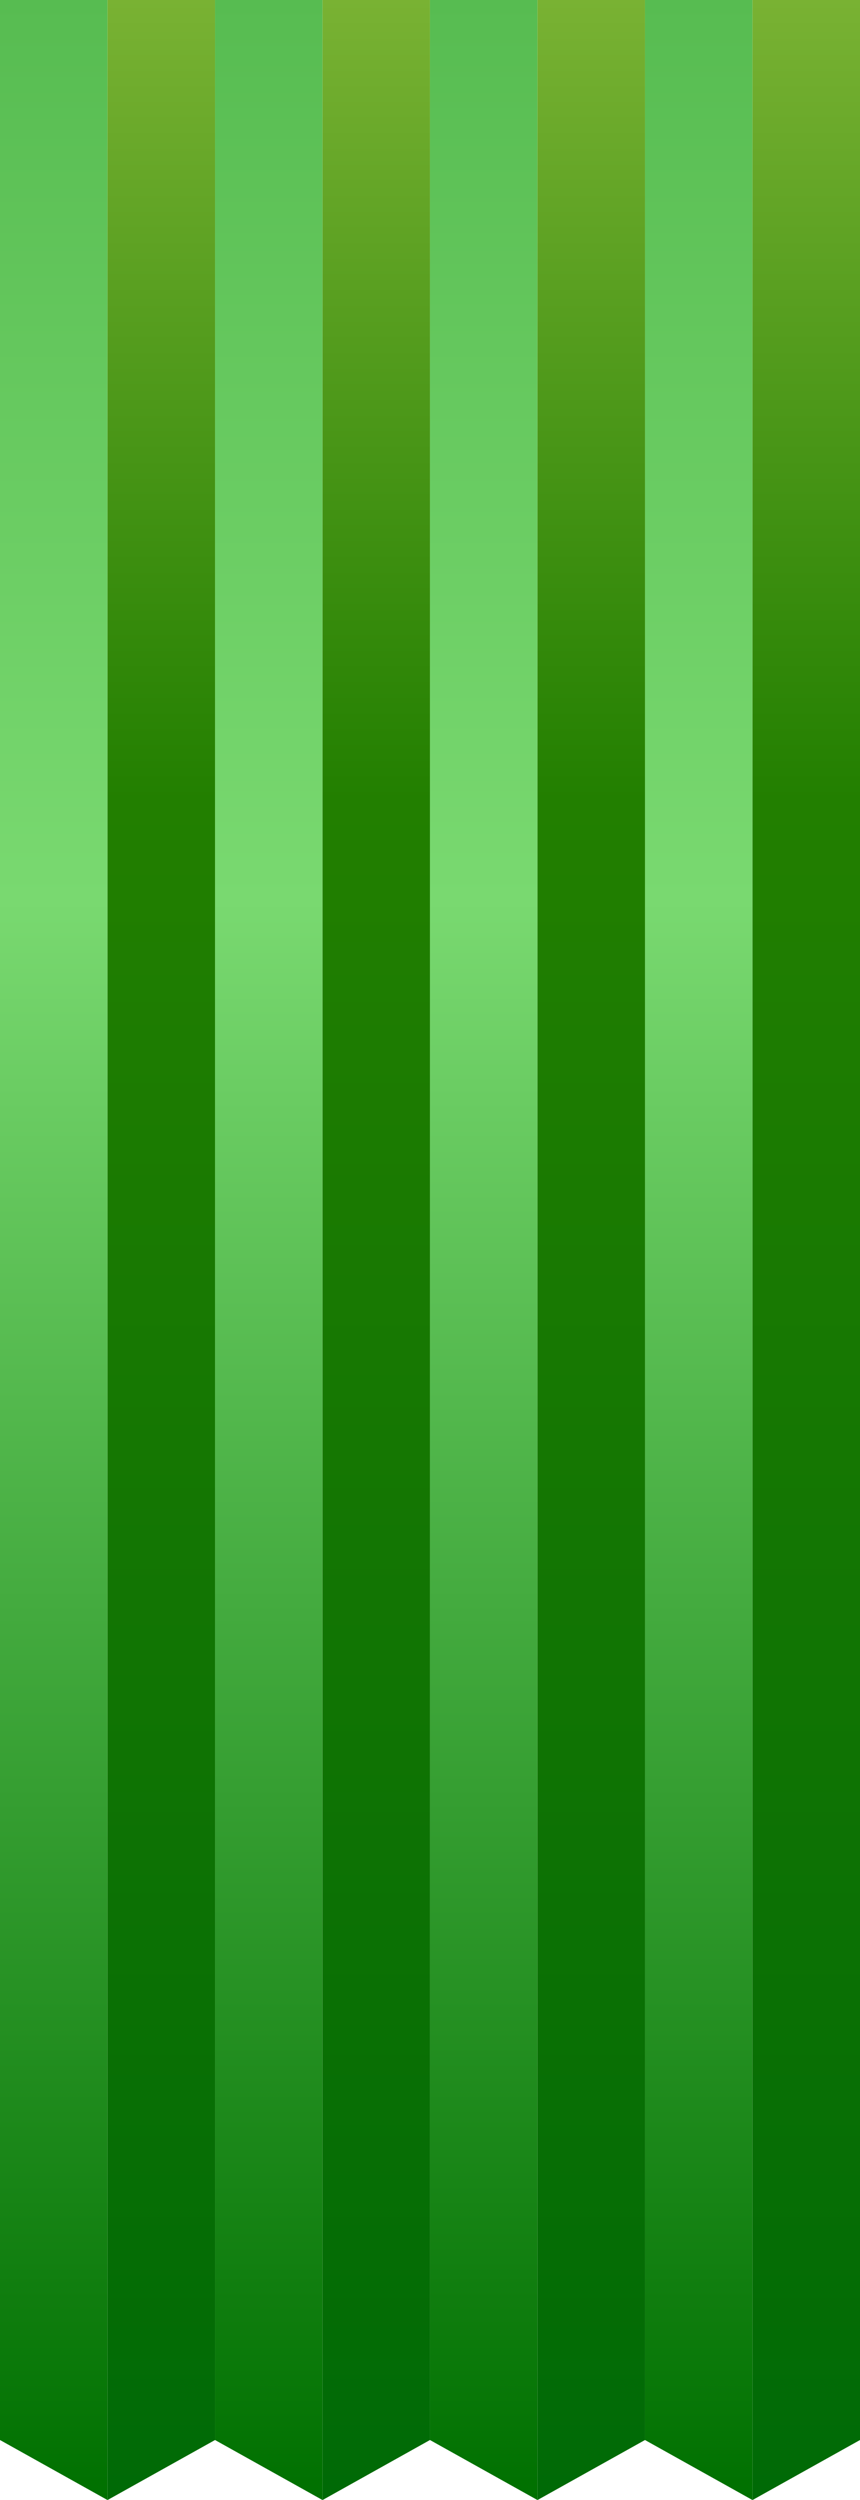
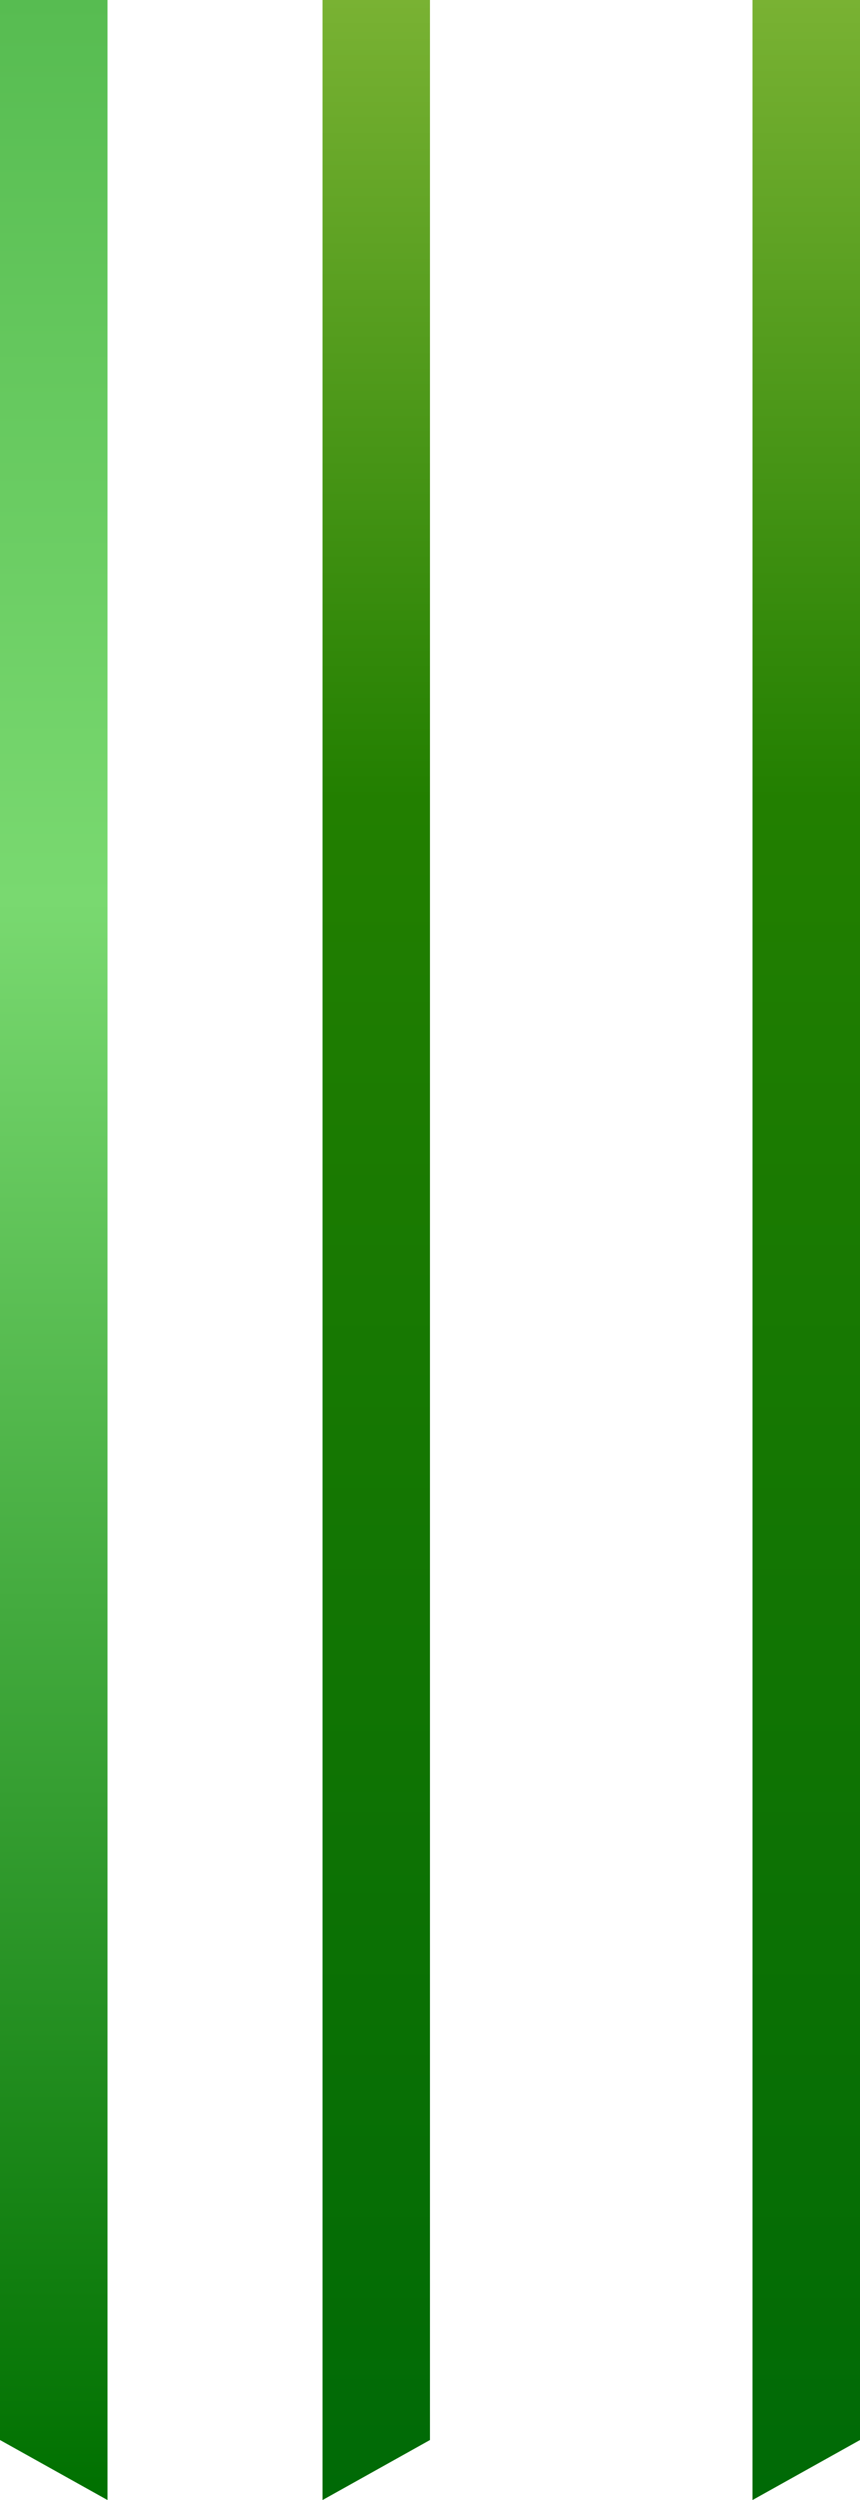
<svg xmlns="http://www.w3.org/2000/svg" xmlns:xlink="http://www.w3.org/1999/xlink" preserveAspectRatio="none" viewBox="0 0 115.83 336.47">
  <defs>
    <style>.cls-1{fill:url(#Безымянный_градиент_106);}.cls-2{fill:url(#Безымянный_градиент_85);}.cls-3{fill:url(#Безымянный_градиент_106-2);}.cls-4{fill:url(#Безымянный_градиент_85-2);}.cls-5{fill:url(#Безымянный_градиент_106-3);}.cls-6{fill:url(#Безымянный_градиент_85-3);}.cls-7{fill:url(#Безымянный_градиент_106-4);}.cls-8{fill:url(#Безымянный_градиент_85-4);}</style>
    <linearGradient id="Безымянный_градиент_106" x1="94.11" x2="94.11" y2="336.47" gradientUnits="userSpaceOnUse">
      <stop offset="0" stop-color="#57bc51" />
      <stop offset="0.36" stop-color="#79d970" />
      <stop offset="1" stop-color="#007000" />
    </linearGradient>
    <linearGradient id="Безымянный_градиент_85" x1="108.59" x2="108.59" y2="336.47" gradientUnits="userSpaceOnUse">
      <stop offset="0" stop-color="#79b233" />
      <stop offset="0.32" stop-color="#227f00" />
      <stop offset="1" stop-color="#006a06" />
    </linearGradient>
    <linearGradient id="Безымянный_градиент_106-2" x1="65.15" x2="65.15" y2="336.47" xlink:href="#Безымянный_градиент_106" />
    <linearGradient id="Безымянный_градиент_85-2" x1="79.63" x2="79.63" y2="336.47" xlink:href="#Безымянный_градиент_85" />
    <linearGradient id="Безымянный_градиент_106-3" x1="36.2" x2="36.2" y2="336.47" xlink:href="#Безымянный_градиент_106" />
    <linearGradient id="Безымянный_градиент_85-3" x1="50.68" x2="50.68" y2="336.47" xlink:href="#Безымянный_градиент_85" />
    <linearGradient id="Безымянный_градиент_106-4" x1="7.24" x2="7.24" y2="336.47" xlink:href="#Безымянный_градиент_106" />
    <linearGradient id="Безымянный_градиент_85-4" x1="21.72" x2="21.72" y2="336.47" xlink:href="#Безымянный_градиент_85" />
  </defs>
  <title>left_shtora</title>
  <g id="Слой_2" data-name="Слой 2">
    <g id="Слой_1-2" data-name="Слой 1">
-       <polygon class="cls-1" points="101.35 336.47 86.87 328.39 86.87 0 101.35 0 101.35 336.47" />
      <polygon class="cls-2" points="101.35 336.47 115.83 328.39 115.83 0 101.35 0 101.35 336.47" />
-       <polygon class="cls-3" points="72.39 336.47 57.91 328.39 57.91 0 72.39 0 72.39 336.47" />
-       <polygon class="cls-4" points="72.39 336.47 86.87 328.39 86.87 0 72.39 0 72.39 336.47" />
-       <polygon class="cls-5" points="43.44 336.47 28.96 328.39 28.96 0 43.44 0 43.44 336.47" />
      <polygon class="cls-6" points="43.44 336.47 57.91 328.39 57.91 0 43.44 0 43.44 336.47" />
      <polygon class="cls-7" points="14.48 336.47 0 328.39 0 0 14.48 0 14.48 336.47" />
-       <polygon class="cls-8" points="14.48 336.47 28.96 328.39 28.96 0 14.48 0 14.48 336.47" />
    </g>
  </g>
</svg>